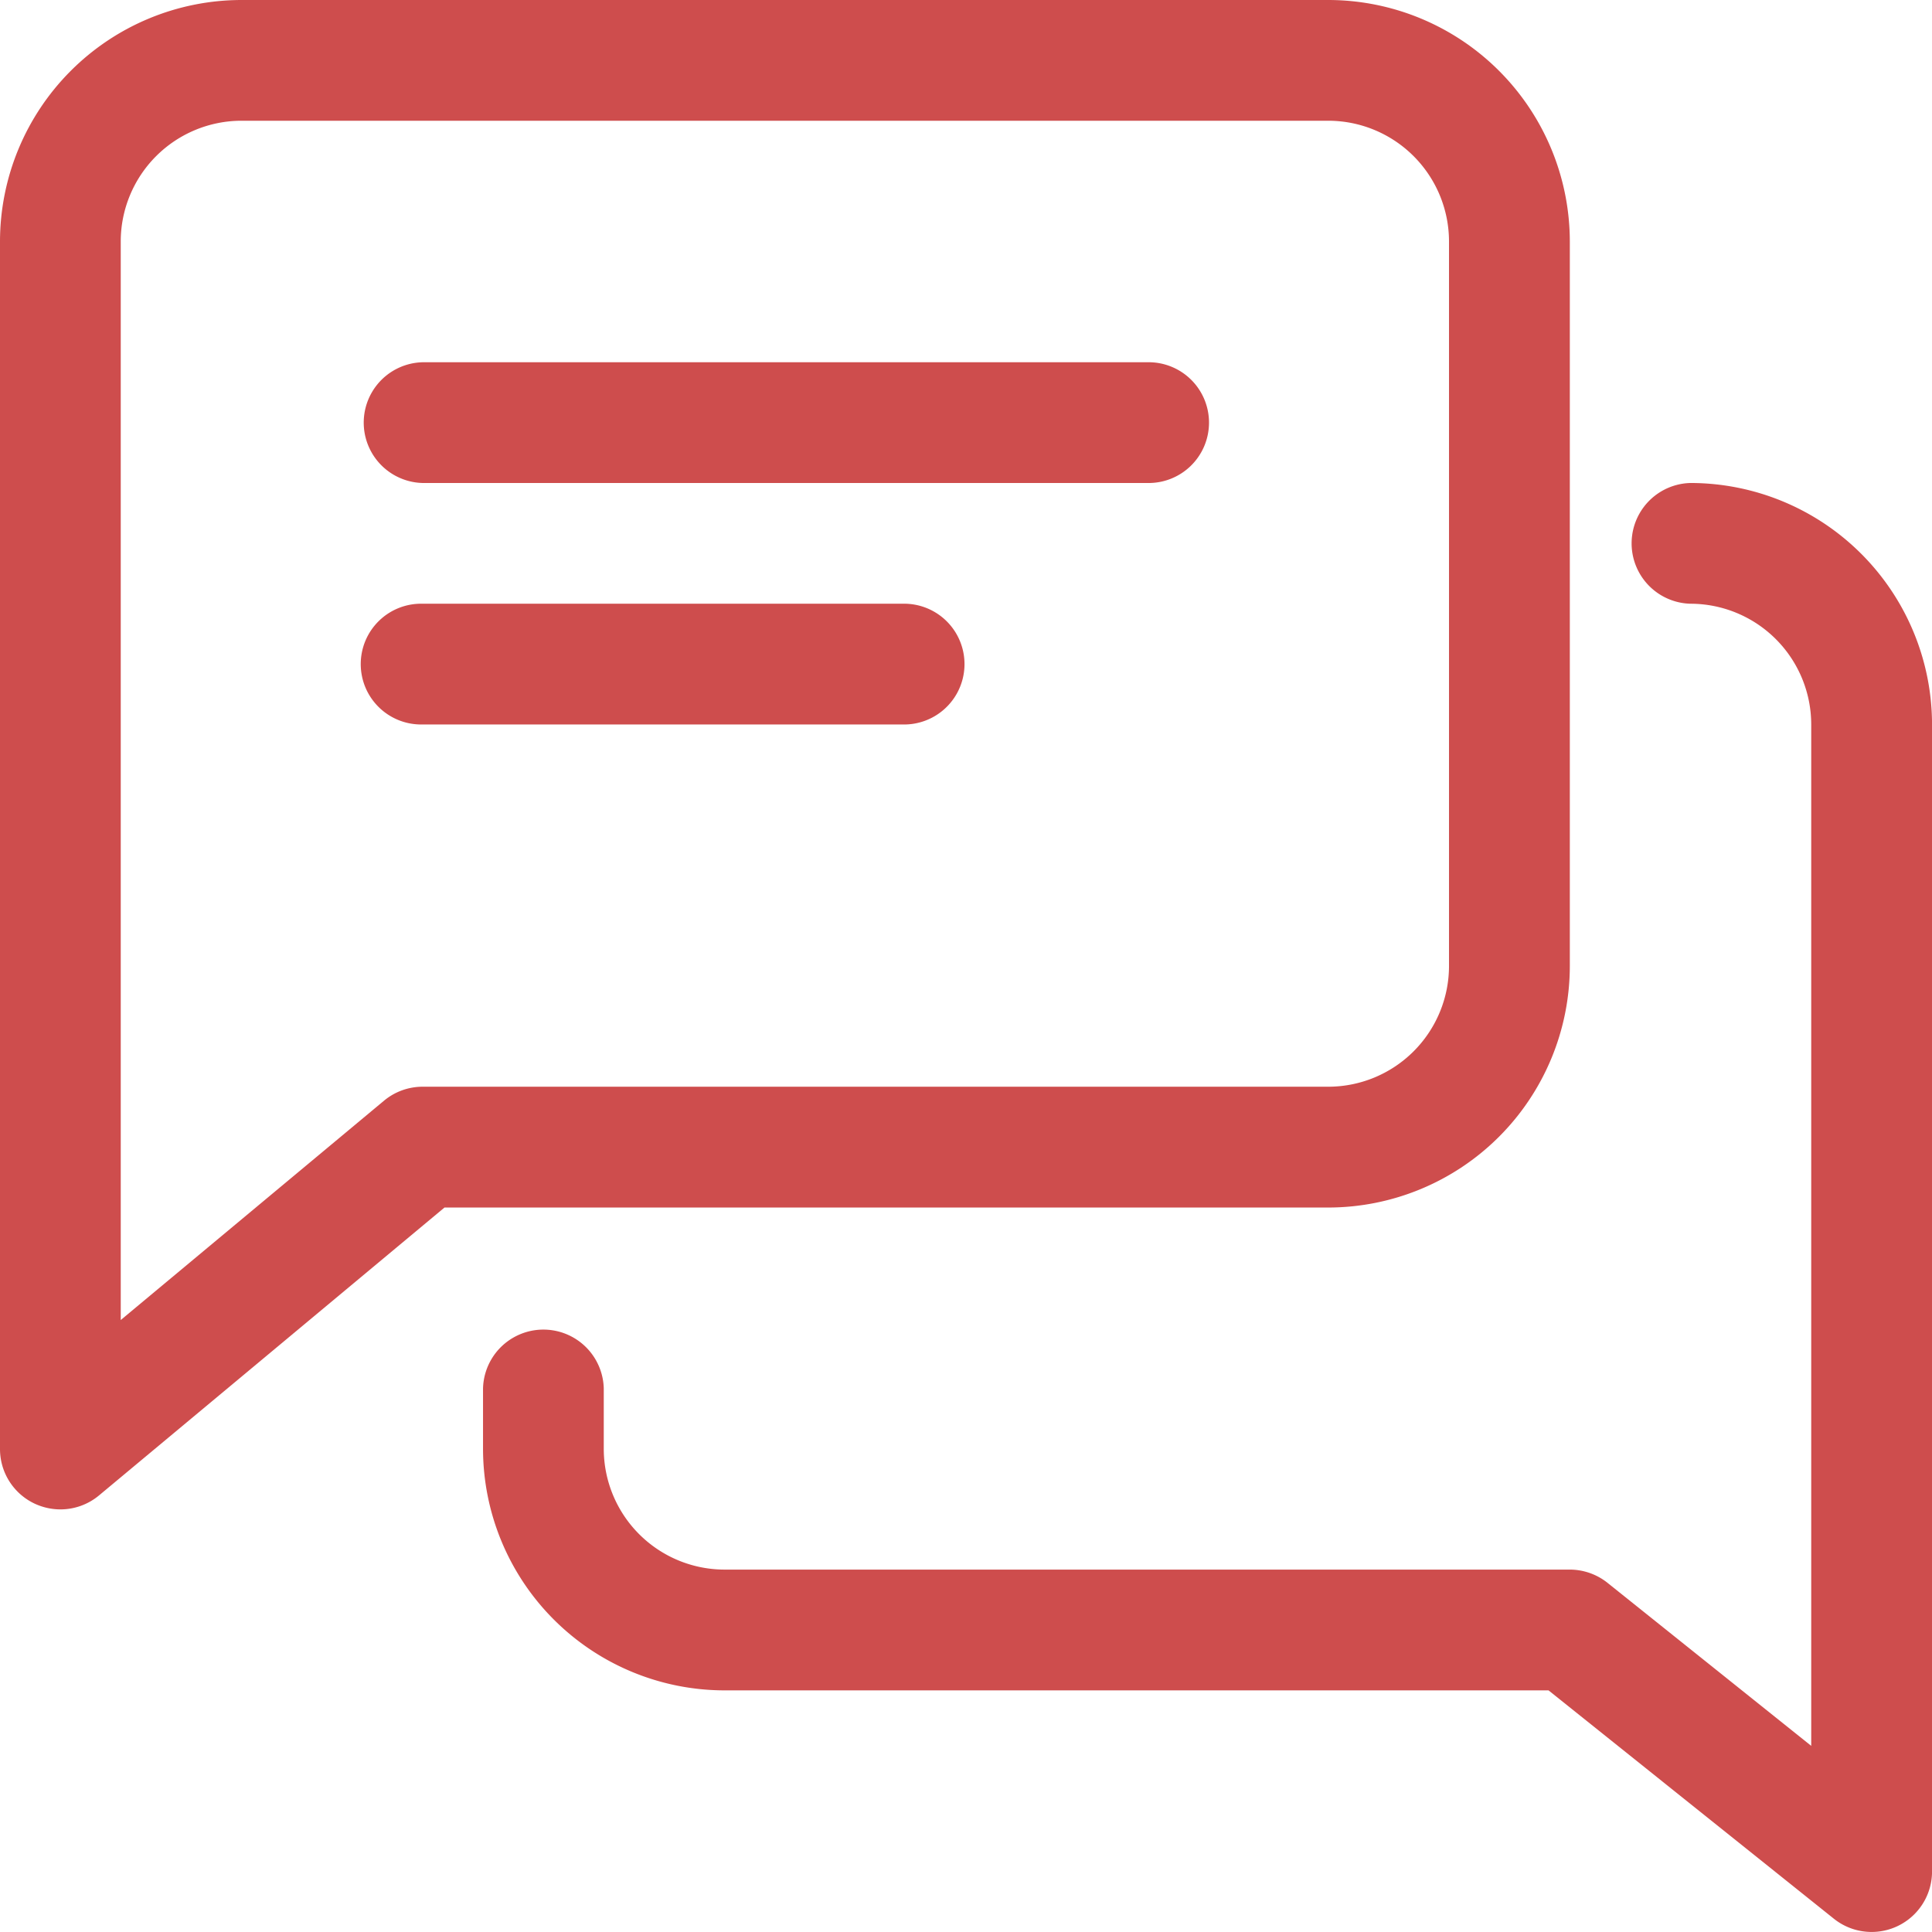
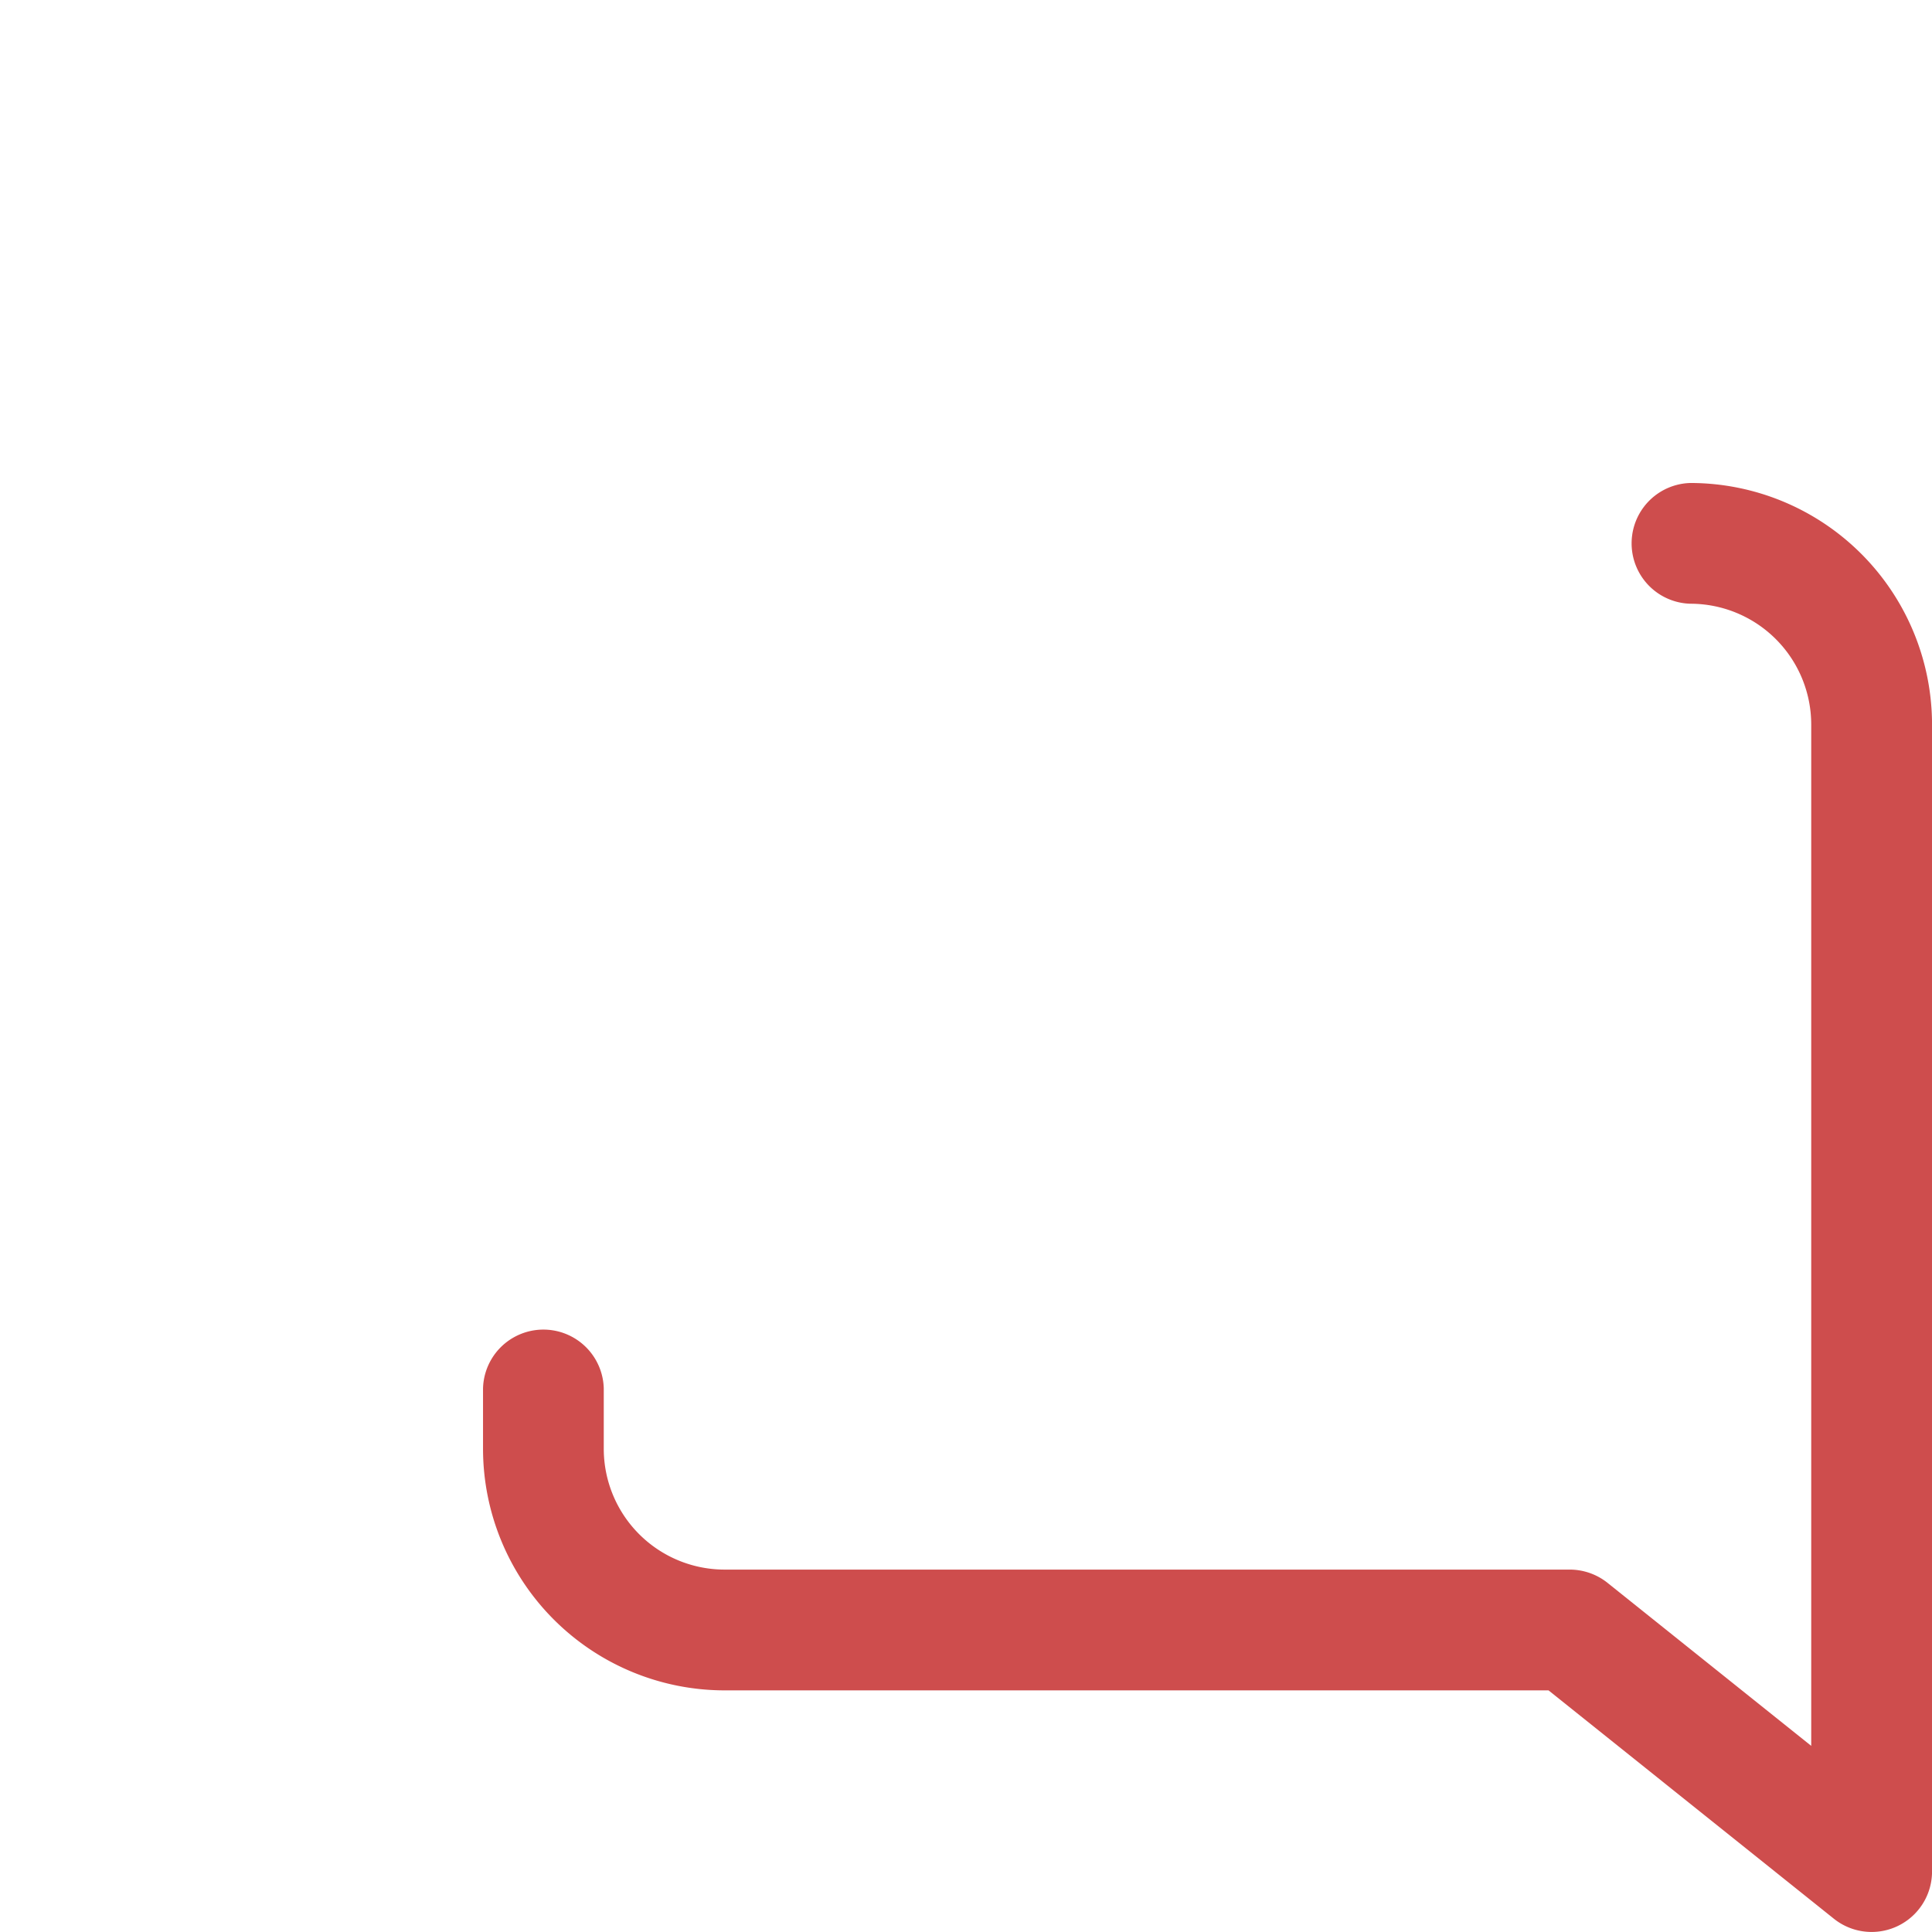
<svg xmlns="http://www.w3.org/2000/svg" id="v05" width="50.933" height="50.933" viewBox="0 0 50.933 50.933">
  <g id="グループ_600" data-name="グループ 600" transform="translate(9.55 9.55)">
    <g id="グループ_599" data-name="グループ 599">
-       <path id="パス_21" data-name="パス 21" d="M116.691,96h-19.1a1.592,1.592,0,0,0,0,3.183h19.1a1.592,1.592,0,1,0,0-3.183Z" transform="translate(-96 -96)" fill="#ce4d4d" />
-     </g>
+       </g>
  </g>
  <g id="グループ_602" data-name="グループ 602" transform="translate(9.55 15.916)">
    <g id="グループ_601" data-name="グループ 601">
-       <path id="パス_22" data-name="パス 22" d="M110.325,160H97.592a1.592,1.592,0,1,0,0,3.183h12.733a1.592,1.592,0,0,0,0-3.183Z" transform="translate(-96 -160)" fill="#ce4d4d" />
-     </g>
+       </g>
  </g>
  <g id="グループ_604" data-name="グループ 604">
    <g id="グループ_603" data-name="グループ 603">
-       <path id="パス_23" data-name="パス 23" d="M35.016,0H6.367A6.373,6.373,0,0,0,0,6.367V38.2a1.59,1.59,0,0,0,.917,1.442,1.615,1.615,0,0,0,.675.15,1.591,1.591,0,0,0,1.019-.369l9.107-7.589h23.3a6.373,6.373,0,0,0,6.367-6.367V6.367A6.373,6.373,0,0,0,35.016,0ZM38.2,25.466a3.186,3.186,0,0,1-3.183,3.183H11.142a1.59,1.59,0,0,0-1.019.369L3.183,34.8V6.367A3.186,3.186,0,0,1,6.367,3.183h28.65A3.186,3.186,0,0,1,38.2,6.367Z" fill="#ce4d4d" />
-     </g>
+       </g>
  </g>
  <g id="グループ_606" data-name="グループ 606" transform="translate(12.733 12.733)">
    <g id="グループ_605" data-name="グループ 605">
      <path id="パス_24" data-name="パス 24" d="M159.833,128a1.592,1.592,0,0,0,0,3.183,3.186,3.186,0,0,1,3.183,3.183v26.927l-5.373-4.3a1.6,1.6,0,0,0-.993-.347H134.367a3.187,3.187,0,0,1-3.183-3.183v-1.592a1.592,1.592,0,0,0-3.183,0v1.592a6.373,6.373,0,0,0,6.367,6.367h21.723l7.522,6.02a1.593,1.593,0,0,0,2.588-1.245V134.367A6.373,6.373,0,0,0,159.833,128Z" transform="translate(-128 -128)" fill="#ce4d4d" />
    </g>
  </g>
</svg>